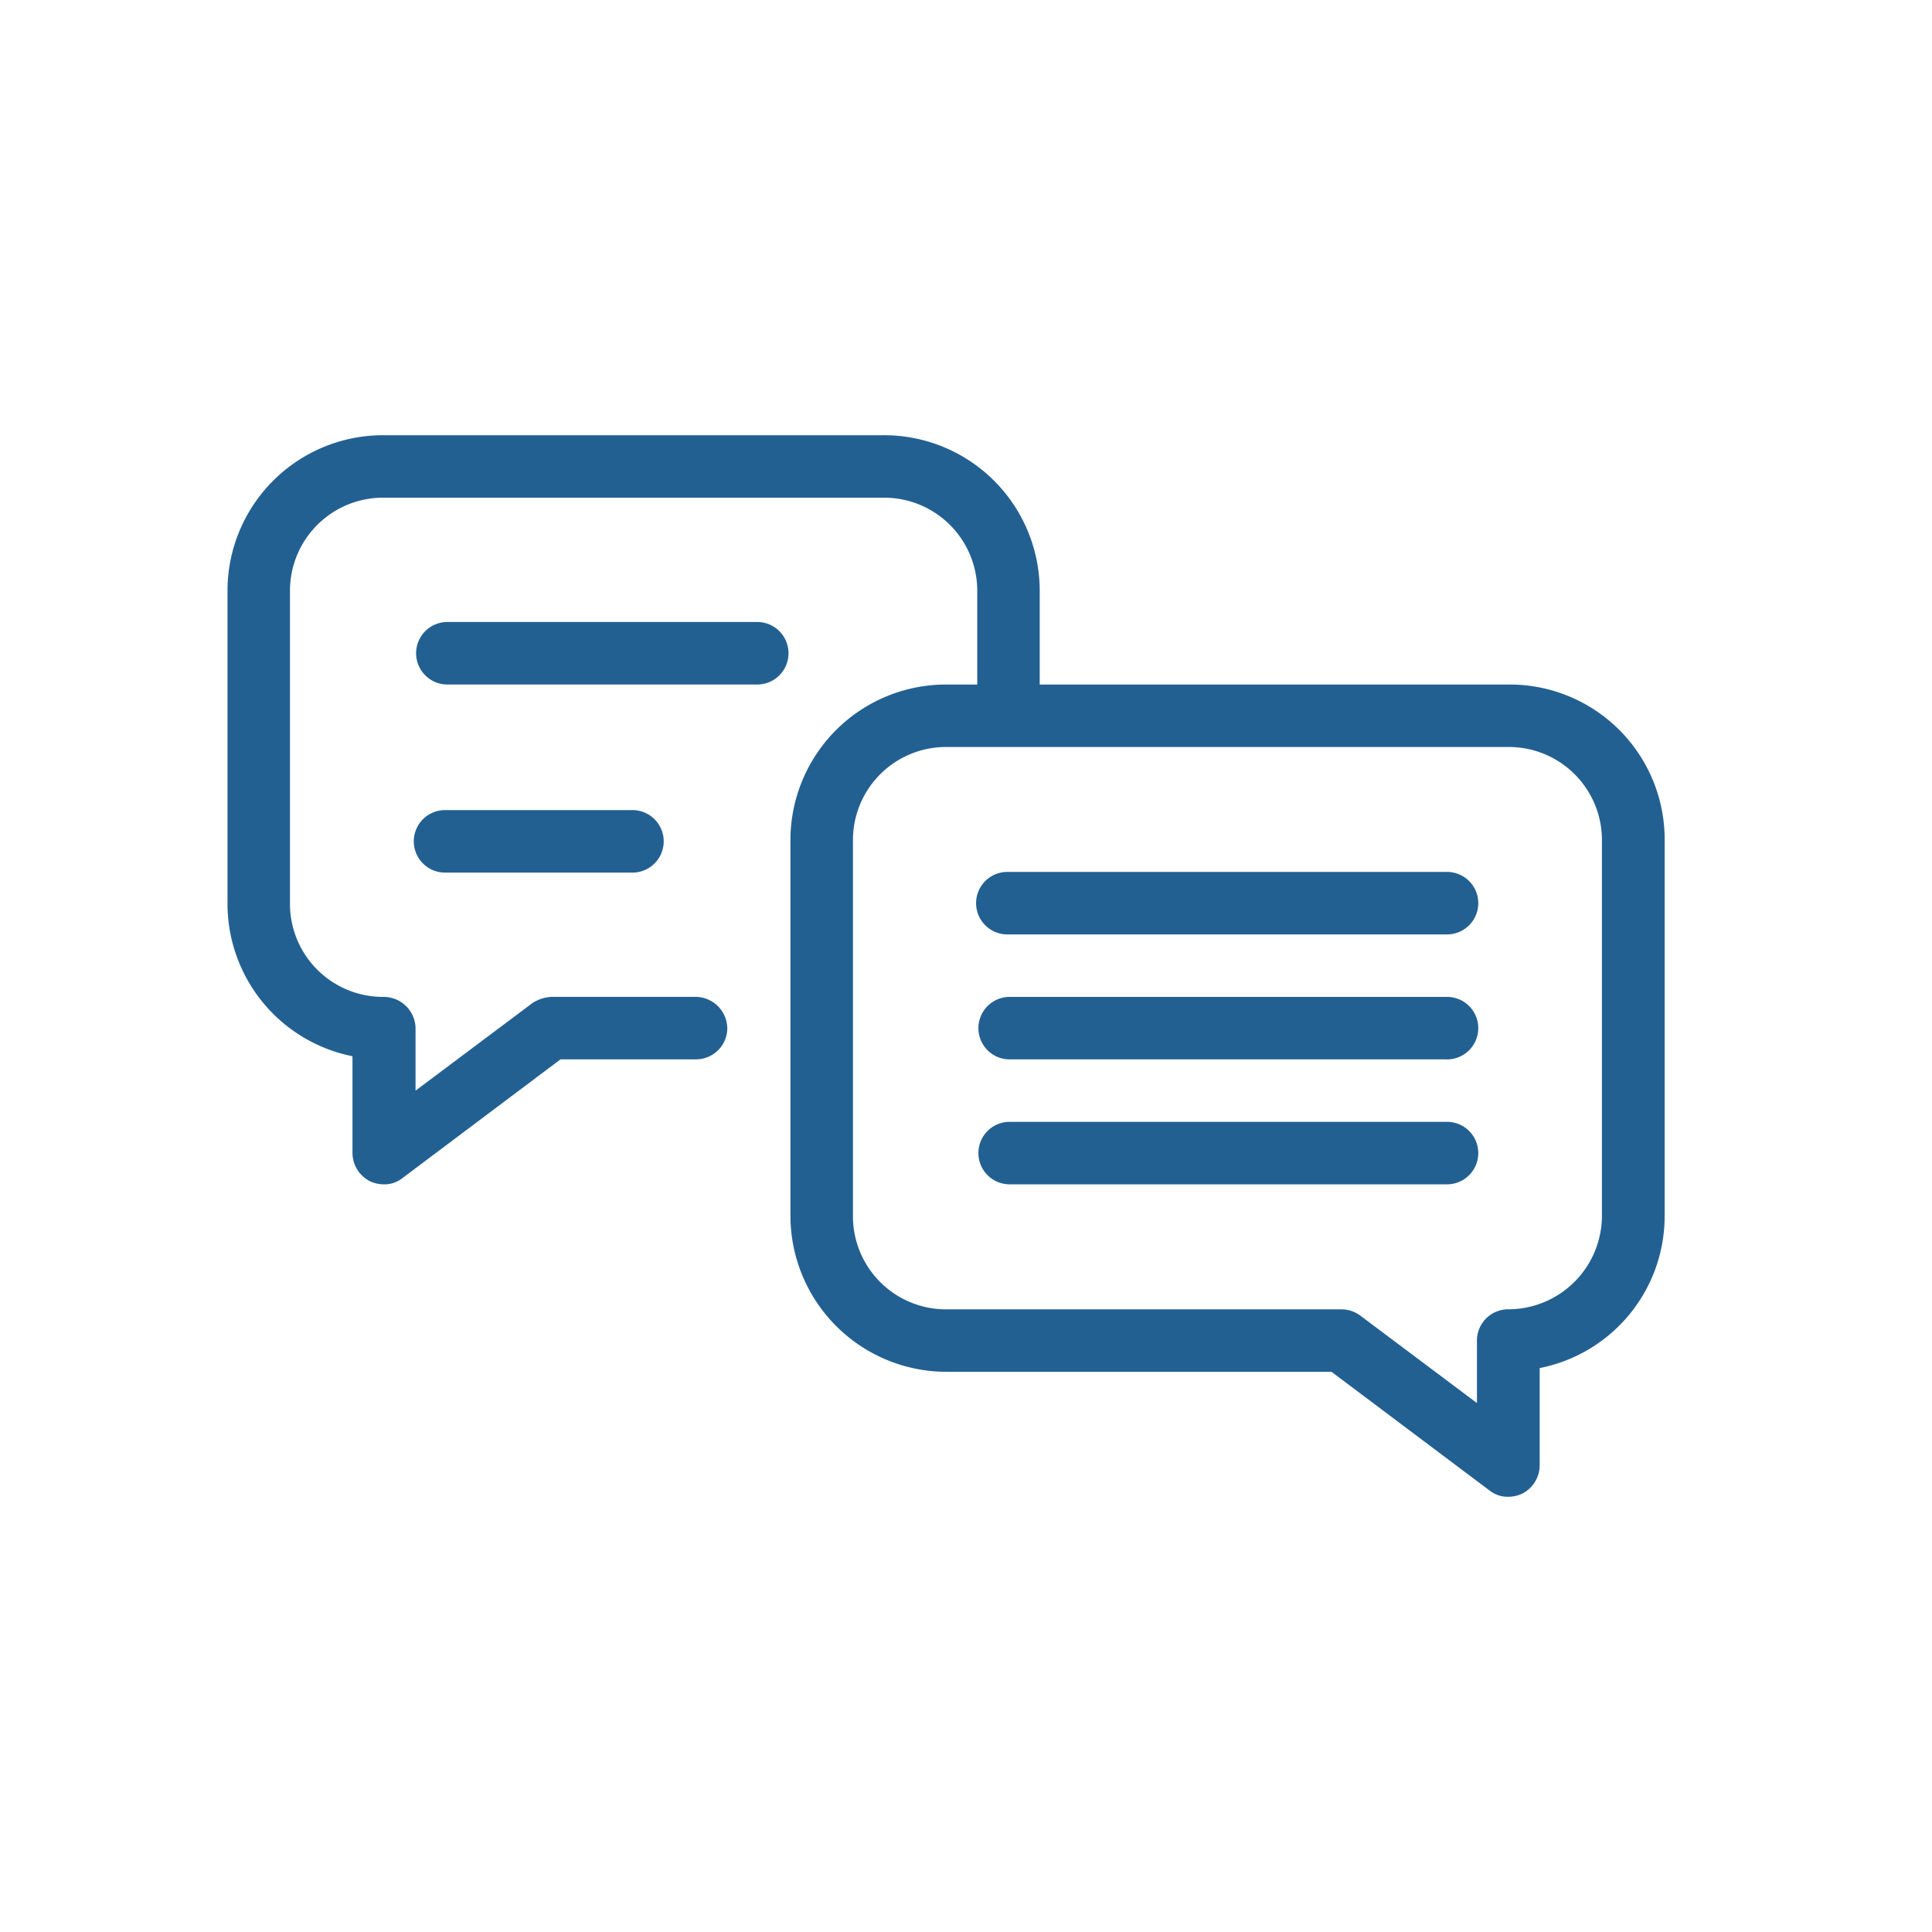
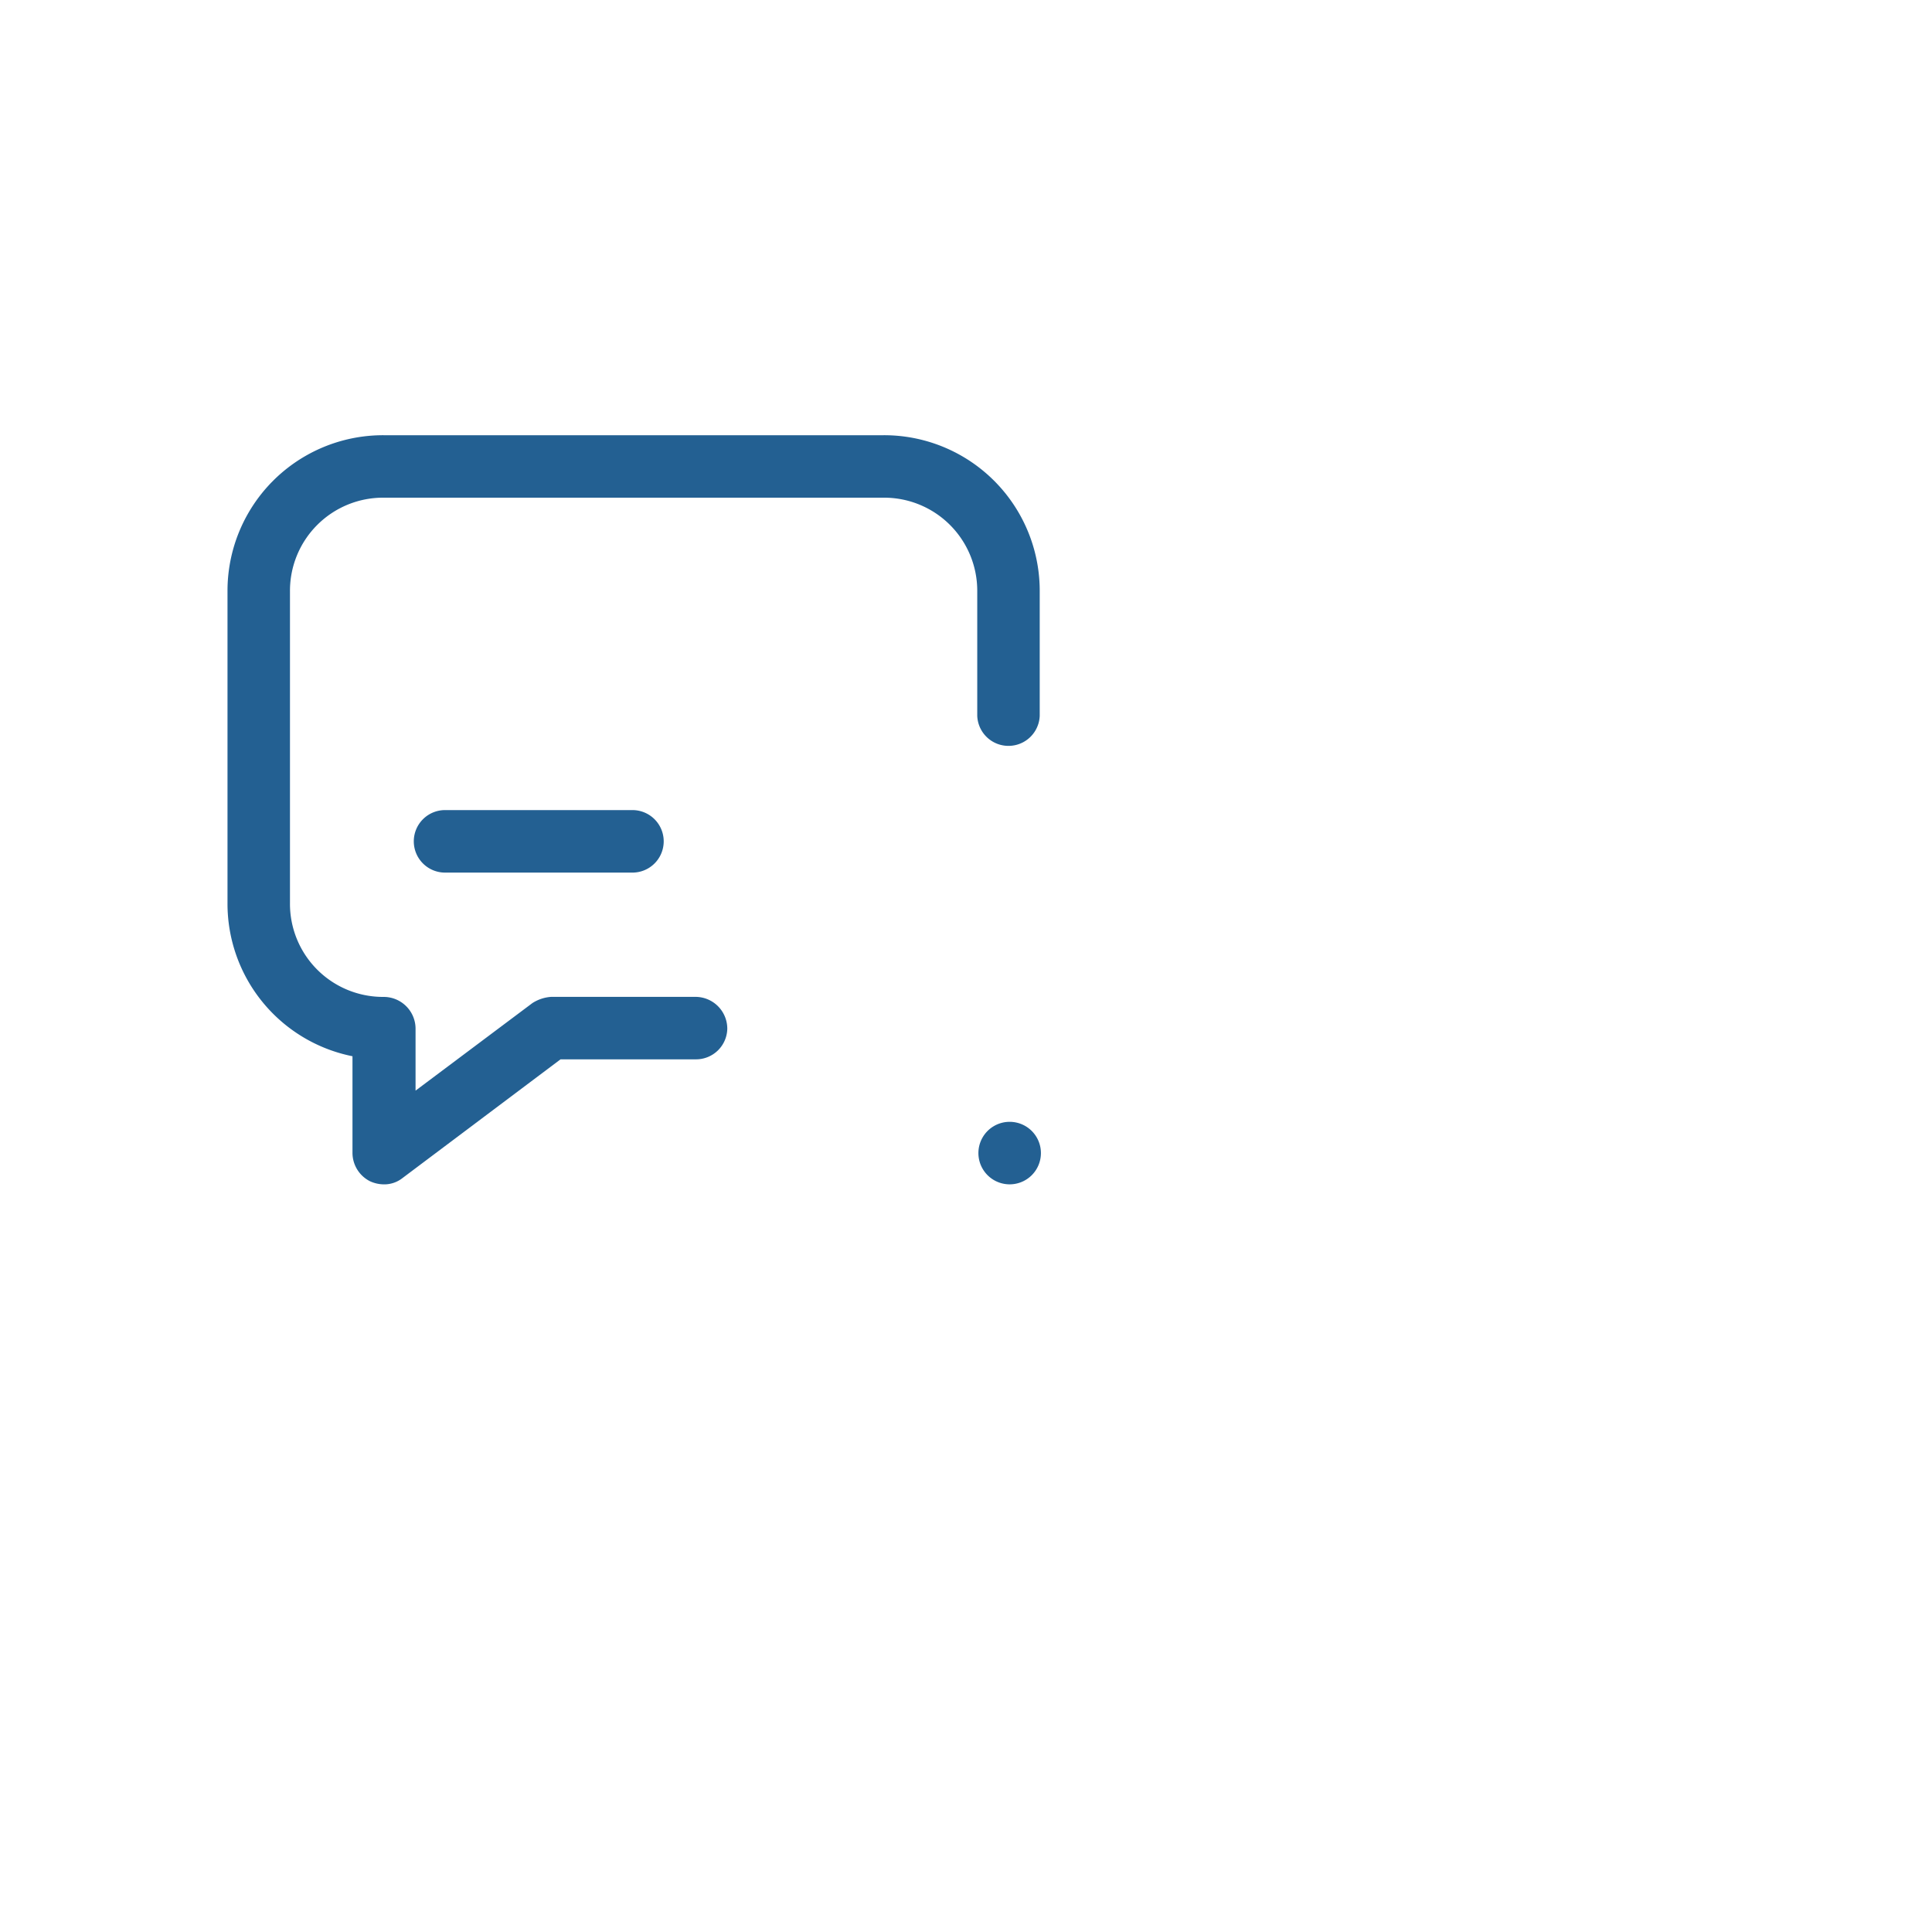
<svg xmlns="http://www.w3.org/2000/svg" width="45" height="45" viewBox="0 0 45 45">
  <g id="Live_Consult_Icon" data-name="Live Consult Icon" transform="translate(-678 -715)">
    <rect id="Rectangle_40" data-name="Rectangle 40" width="45" height="45" transform="translate(678 715)" fill="#fff" />
    <g id="noun_chat_2622667" transform="translate(682.799 720.627)">
      <g id="_11_-_Chat" data-name="11 - Chat" transform="translate(0.5 4.51)">
-         <path id="Path_12" data-name="Path 12" d="M26.231,27.419a.684.684,0,0,1-.437-.146l-3.682-2.765H13.134A3.638,3.638,0,0,1,9.51,20.87V12.138A3.624,3.624,0,0,1,13.134,8.5h13.1a3.609,3.609,0,0,1,3.638,3.638V20.87a3.609,3.609,0,0,1-2.911,3.551v2.27a.742.742,0,0,1-.407.655A.786.786,0,0,1,26.231,27.419ZM13.134,9.955a2.168,2.168,0,0,0-2.168,2.183V20.87a2.168,2.168,0,0,0,2.168,2.183h9.212a.742.742,0,0,1,.437.146L25.5,25.236V23.78a.728.728,0,0,1,.728-.728,2.183,2.183,0,0,0,2.183-2.183V12.138a2.168,2.168,0,0,0-2.183-2.183Z" transform="translate(3.602 -2.693)" fill="#236092" />
-         <path id="Path_13" data-name="Path 13" d="M23.415,12.955H13.228a.728.728,0,1,1,0-1.455H23.415a.728.728,0,1,1,0,1.455Z" transform="translate(4.963 -1.328)" fill="#236092" />
-         <path id="Path_14" data-name="Path 14" d="M23.415,14.955H13.228a.728.728,0,0,1,0-1.455H23.415a.728.728,0,1,1,0,1.455Z" transform="translate(4.963 -0.417)" fill="#236092" />
-         <path id="Path_15" data-name="Path 15" d="M23.415,16.955H13.228a.728.728,0,0,1,0-1.455H23.415a.728.728,0,1,1,0,1.455Z" transform="translate(4.963 0.493)" fill="#236092" />
+         <path id="Path_15" data-name="Path 15" d="M23.415,16.955H13.228a.728.728,0,0,1,0-1.455a.728.728,0,1,1,0,1.455Z" transform="translate(4.963 0.493)" fill="#236092" />
        <path id="Path_16" data-name="Path 16" d="M4.138,21.959a.786.786,0,0,1-.32-.073.742.742,0,0,1-.407-.655V18.975A3.624,3.624,0,0,1,.5,15.41V8.134A3.624,3.624,0,0,1,4.138,4.51H15.78a3.624,3.624,0,0,1,3.638,3.624v2.911a.728.728,0,0,1-1.455,0V8.134A2.168,2.168,0,0,0,15.78,5.965H4.138A2.168,2.168,0,0,0,1.955,8.134V15.41a2.168,2.168,0,0,0,2.183,2.183.742.742,0,0,1,.742.728v1.455L7.6,17.738a.917.917,0,0,1,.437-.146h3.376a.742.742,0,0,1,.728.742.728.728,0,0,1-.728.713H8.257L4.575,21.813A.684.684,0,0,1,4.138,21.959Z" transform="translate(-0.5 -4.51)" fill="#236092" />
-         <path id="Path_17" data-name="Path 17" d="M11.5,8.955H4.228a.728.728,0,0,1,0-1.455H11.5a.728.728,0,0,1,0,1.455Z" transform="translate(0.866 -3.149)" fill="#236092" />
        <path id="Path_18" data-name="Path 18" d="M8.593,11.965H4.228a.728.728,0,1,1,0-1.455H8.593a.728.728,0,0,1,0,1.455Z" transform="translate(0.866 -1.778)" fill="#236092" />
      </g>
    </g>
  </g>
</svg>